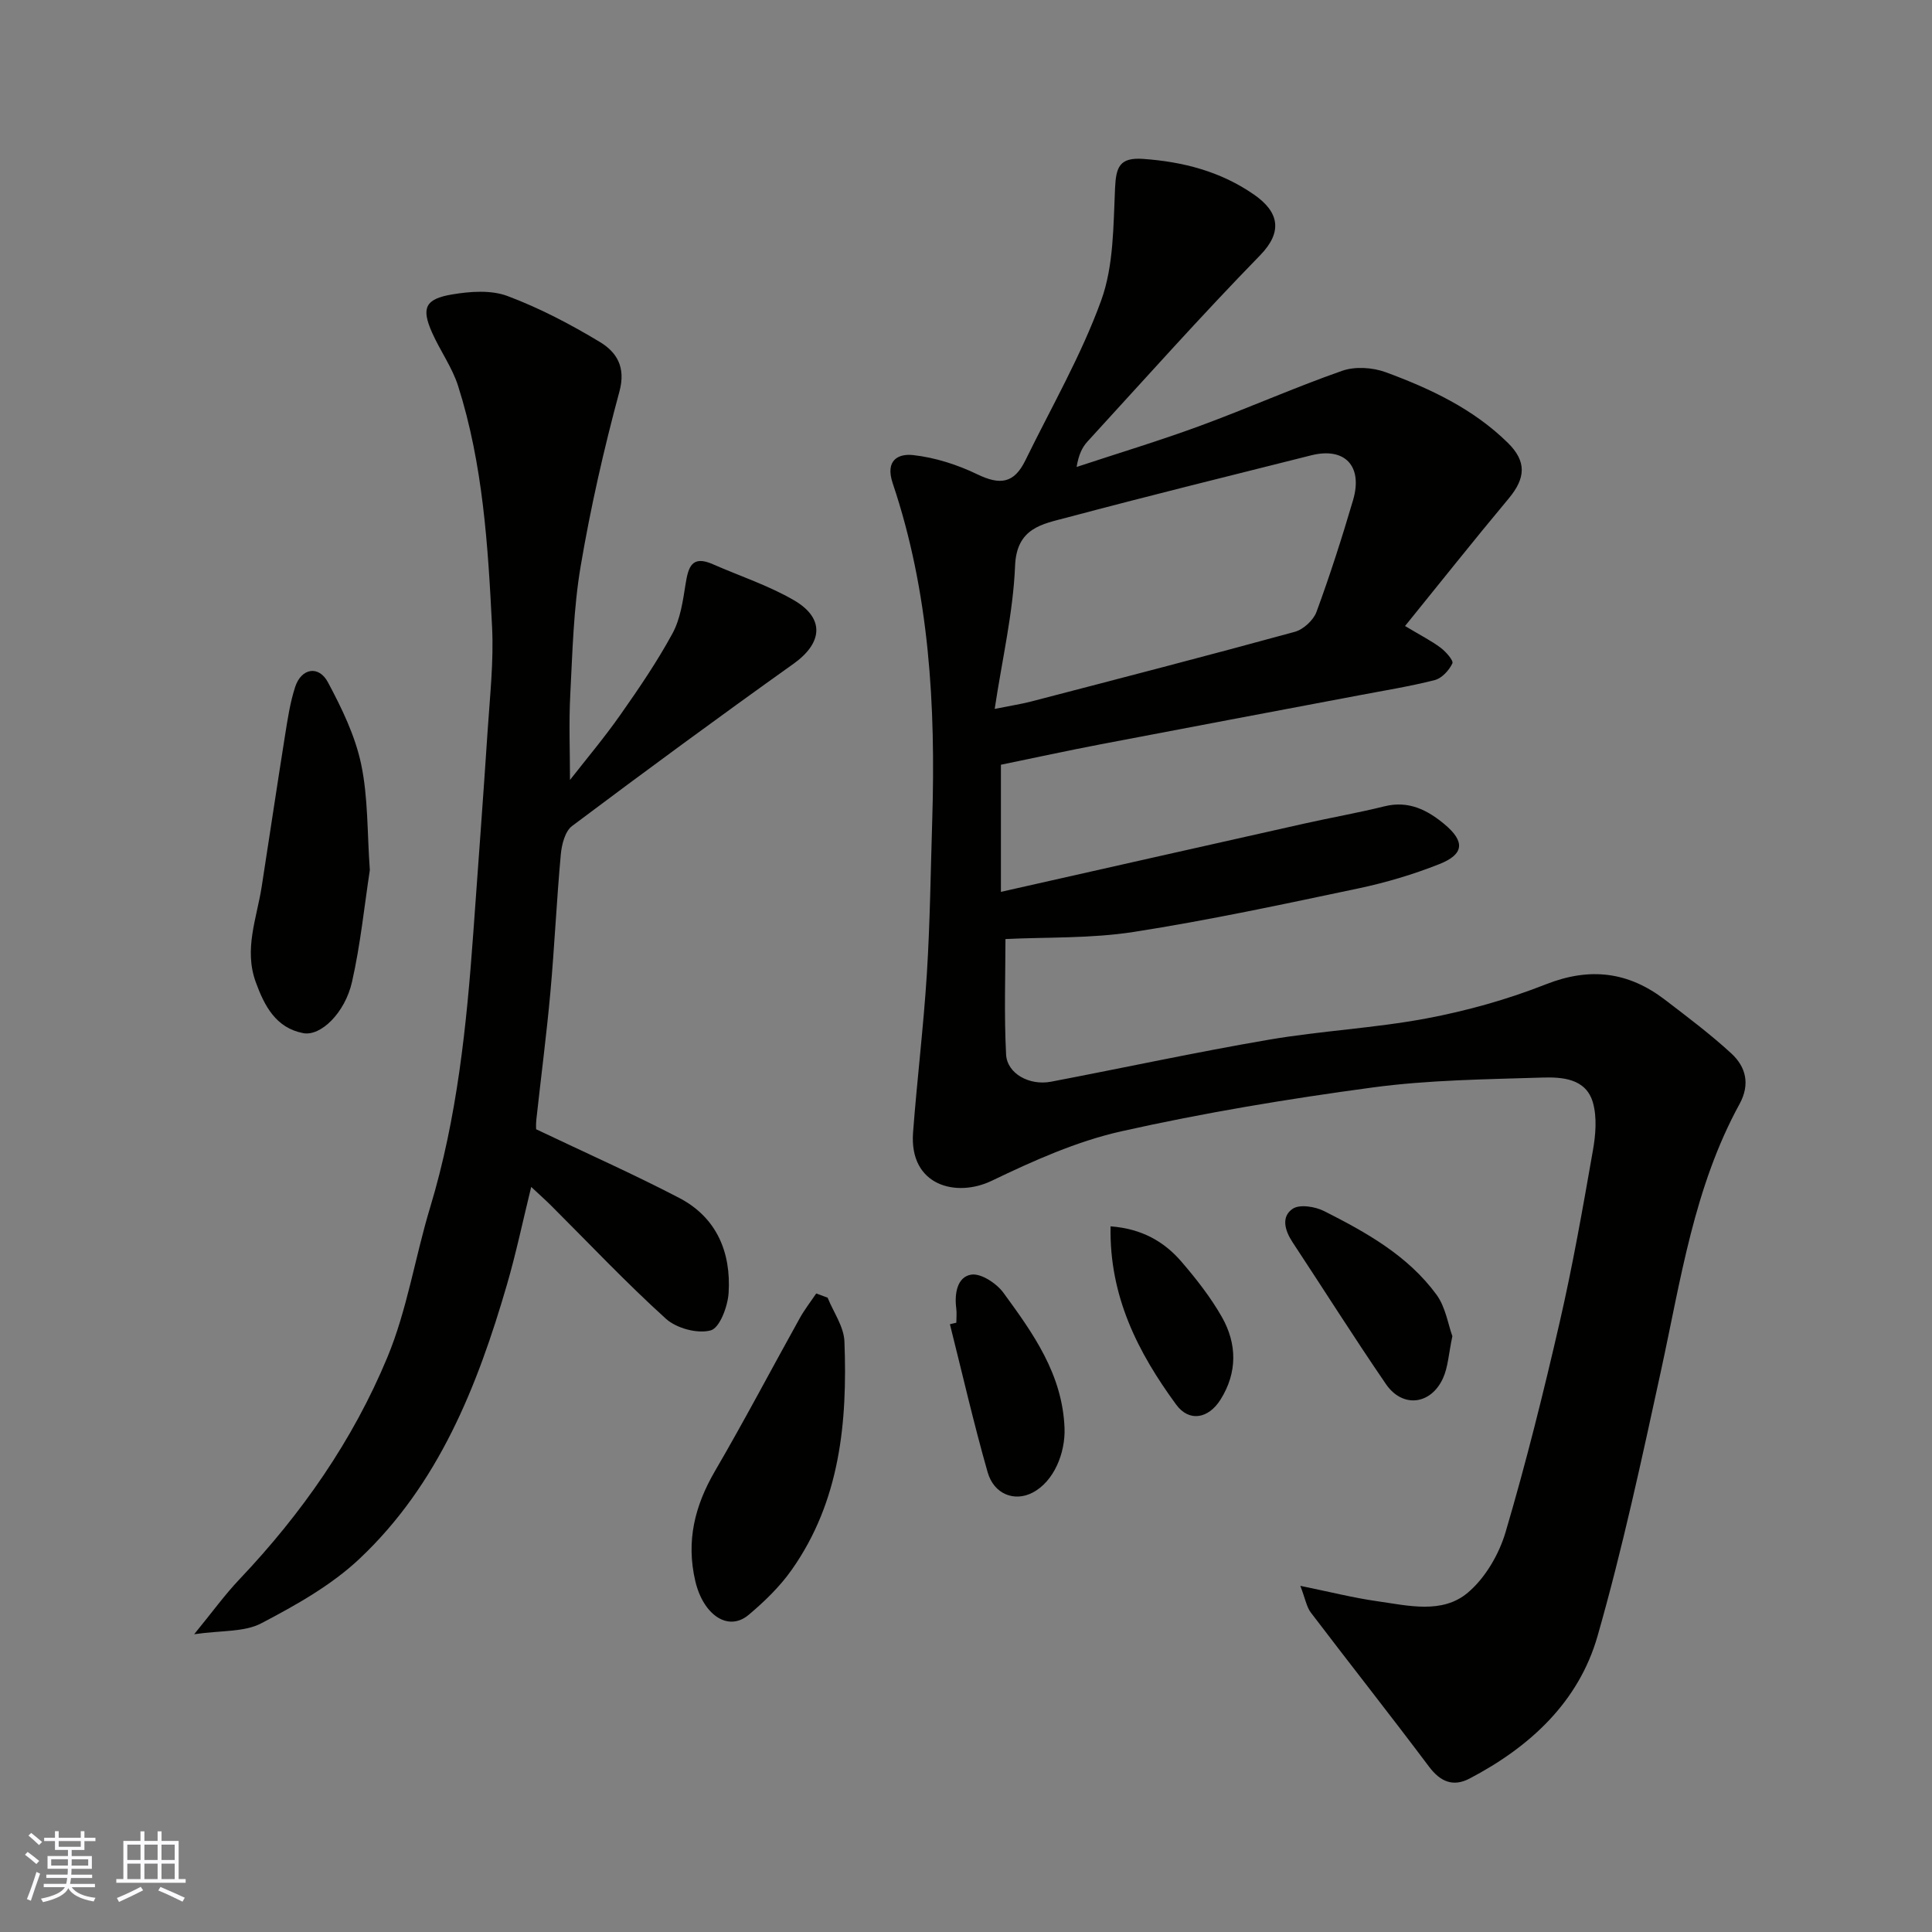
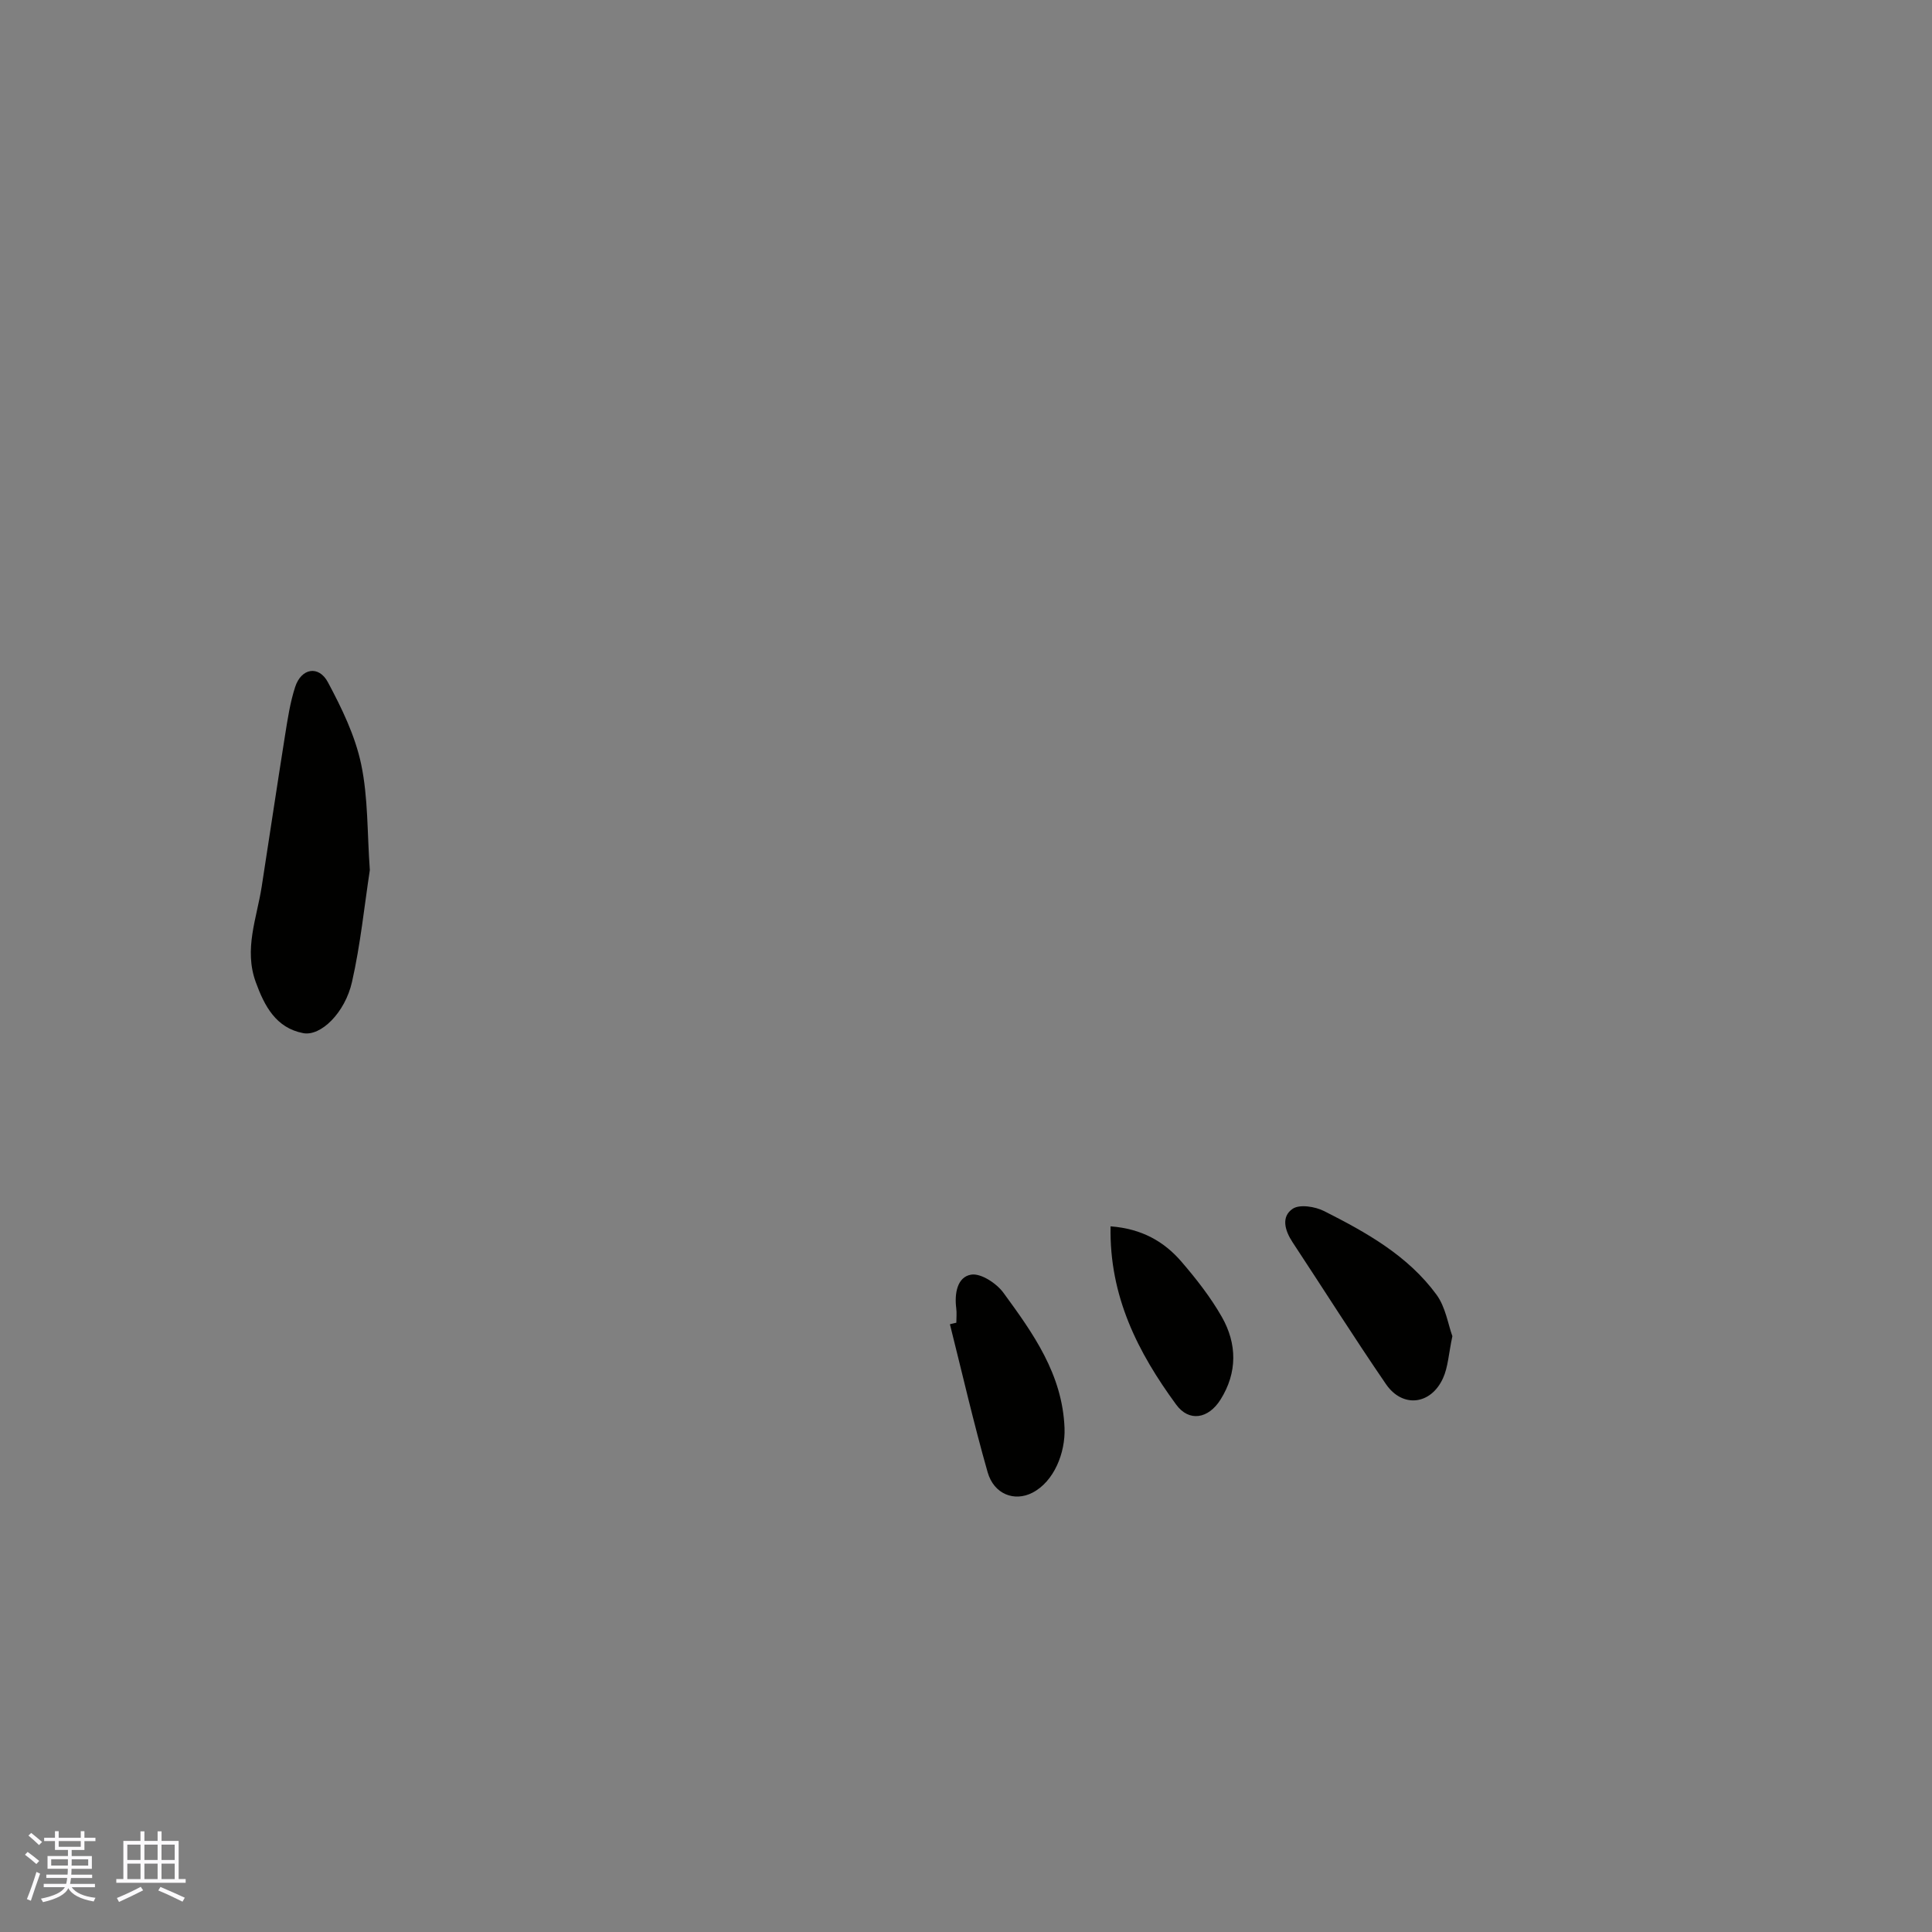
<svg xmlns="http://www.w3.org/2000/svg" enable-background="new 0 0 400 400" viewBox="0 0 400 400">
  <rect x="0" y="0" width="400" height="400" fill="#808080" stroke="none" />
  <g fill="#010100">
-     <path d="m269.22 328.33c6.15 1.26 11.01 2.49 15.95 3.19 6.37.9 13.42 2.7 18.72-1.77 3.62-3.05 6.47-7.95 7.83-12.56 4.23-14.34 7.85-28.88 11.2-43.46 2.7-11.75 4.79-23.64 6.87-35.52.57-3.23.88-6.85.01-9.92-1.43-5.03-6.39-5.32-10.55-5.19-11.71.37-23.5.49-35.07 2.05-17.45 2.35-34.87 5.23-52.04 9.08-9.25 2.08-18.21 6.1-26.82 10.24-7.33 3.53-17.11 1.04-16.28-10.01.83-10.98 2.17-21.92 2.86-32.91.66-10.58.78-21.19 1.11-31.79.72-23.64-.57-47.08-8.18-69.69-1.67-4.97 1.35-6.17 4.21-5.85 4.54.5 9.16 1.98 13.3 3.98 4.72 2.28 7.61 1.9 9.95-2.88 5.37-10.99 11.55-21.68 15.7-33.12 2.6-7.17 2.51-15.45 2.87-23.26.2-4.36.93-6.39 5.83-6.04 8.33.59 16.1 2.63 22.97 7.41 5.13 3.57 5.99 7.67 1.22 12.56-12.23 12.54-23.9 25.64-35.74 38.56-1.08 1.18-1.81 2.69-2.24 5.25 8.49-2.81 17.05-5.39 25.44-8.47 9.91-3.64 19.58-7.95 29.54-11.44 2.68-.94 6.3-.7 9.01.29 9.23 3.4 18.13 7.58 25.29 14.62 3.9 3.84 3.73 7.28.17 11.54-7.2 8.62-14.18 17.42-21.45 26.39 3.26 1.96 5.45 3.06 7.37 4.5 1.09.82 2.71 2.66 2.43 3.24-.69 1.44-2.17 3.07-3.64 3.45-5.2 1.33-10.52 2.17-15.8 3.18-17.78 3.37-35.57 6.7-53.34 10.11-6.86 1.31-13.68 2.8-20.69 4.24v26.32c21.18-4.77 41.95-9.47 62.74-14.12 5.56-1.25 11.18-2.23 16.71-3.6 4.97-1.23 8.88.79 12.4 3.73 4.28 3.58 4.05 6.21-1.07 8.24-5.4 2.14-11.06 3.83-16.75 5.03-15.47 3.26-30.95 6.59-46.56 9.02-8.86 1.38-17.99 1.05-26.53 1.47 0 7.2-.3 15.57.13 23.89.2 3.99 4.85 6.49 9.28 5.65 15.05-2.87 30.03-6.12 45.12-8.7 10.8-1.85 21.84-2.38 32.6-4.4 8.42-1.58 16.83-3.94 24.79-7.08 9.12-3.59 17.06-2.58 24.61 3.2 4.68 3.58 9.42 7.14 13.75 11.12 3.05 2.81 3.93 6.41 1.69 10.5-9.4 17.17-12.14 36.29-16.22 55.06-4.01 18.44-7.98 36.93-13.16 55.05-3.91 13.69-14.02 22.98-26.5 29.52-3.36 1.76-6.01.71-8.38-2.44-8.05-10.73-16.37-21.25-24.49-31.93-.88-1.17-1.13-2.81-2.17-5.53zm-63.28-181.56c3.38-.68 5.45-.99 7.47-1.51 18.24-4.75 36.49-9.47 54.67-14.45 1.77-.49 3.84-2.39 4.48-4.11 2.8-7.61 5.28-15.35 7.57-23.13 2.09-7.09-1.7-11.05-8.66-9.3-16.86 4.24-33.75 8.4-50.55 12.88-5.07 1.35-10.45 2.09-10.76 10.01-.4 9.72-2.68 19.36-4.22 29.61z" />
-     <path d="m109.98 245.74c-1.75 7.13-3.14 13.77-5.03 20.26-6.13 21.07-14.17 41.31-30.5 56.71-5.83 5.5-13.18 9.62-20.36 13.38-3.52 1.85-8.23 1.44-13.89 2.26 3.68-4.49 6.33-8.17 9.42-11.42 12.86-13.56 23.46-28.75 30.59-45.94 4.08-9.83 5.72-20.65 8.82-30.92 5.64-18.62 7.58-37.79 8.97-57.05 1-13.96 2.05-27.92 2.97-41.89.47-7.09 1.26-14.22.91-21.29-.84-16.84-1.88-33.73-7.04-49.95-1.23-3.85-3.72-7.28-5.38-11.02-2.26-5.08-1.47-6.97 4.14-7.91 3.73-.63 8.04-.95 11.45.32 6.65 2.49 13.05 5.85 19.14 9.52 3.43 2.07 5.44 5.15 4.06 10.24-3.22 11.92-5.97 24.01-8.03 36.19-1.48 8.73-1.69 17.69-2.15 26.57-.31 5.86-.06 11.75-.06 17.68 3.32-4.25 7.08-8.71 10.42-13.47 3.84-5.46 7.62-11.01 10.8-16.86 1.64-3.02 2.16-6.74 2.71-10.22.56-3.49 1.27-6.04 5.61-4.13 5.63 2.47 11.56 4.41 16.84 7.48 6.44 3.75 5.91 8.86-.09 13.14-15.43 11-30.7 22.22-45.85 33.59-1.46 1.09-2.15 3.82-2.34 5.87-.87 9.51-1.3 19.07-2.16 28.58-.8 8.81-1.95 17.59-2.91 26.39-.12 1.14-.02 2.31-.02 1.96 10.39 4.95 20.14 9.28 29.59 14.2 7.78 4.05 10.77 11.28 10.24 19.69-.18 2.79-1.84 7.23-3.7 7.74-2.73.75-7.08-.42-9.27-2.4-8.27-7.48-15.94-15.62-23.84-23.5-1.17-1.16-2.39-2.24-4.06-3.8z" />
    <path d="m76.57 180.14c-1.13 7.39-1.93 15.38-3.69 23.15-1.44 6.39-6.46 11.31-10.11 10.61-5.63-1.08-8.01-5.59-9.82-10.57-2.48-6.81.21-13.21 1.23-19.75 1.62-10.46 3.18-20.92 4.84-31.37.54-3.36 1.04-6.76 2.09-9.98 1.26-3.89 4.87-4.55 6.78-.98 2.87 5.37 5.64 11.07 6.88 16.96 1.46 6.91 1.24 14.18 1.8 21.93z" />
-     <path d="m171.35 268.67c1.21 3.01 3.36 5.99 3.48 9.05.64 16.7-.89 33.08-10.92 47.3-2.45 3.48-5.63 6.56-8.9 9.31-4.27 3.6-9.42-.02-11.05-6.96-1.95-8.31-.12-15.62 4.09-22.84 6.07-10.41 11.68-21.1 17.54-31.63.99-1.78 2.26-3.41 3.4-5.1.77.29 1.56.58 2.36.87z" />
    <path d="m300.7 276.64c-.78 3.67-.89 6.4-1.94 8.7-2.52 5.54-8.39 6.22-11.81 1.23-6.63-9.67-12.88-19.59-19.34-29.38-1.6-2.43-2.42-5.3.05-6.94 1.46-.96 4.64-.44 6.5.5 8.73 4.41 17.34 9.22 23.26 17.31 1.88 2.58 2.39 6.15 3.28 8.58z" />
    <path d="m198 273.85c0-1 .11-2.01-.02-2.99-.39-3.03.19-6.48 3.09-6.96 2.01-.33 5.24 1.79 6.67 3.74 6.14 8.4 12.22 16.85 12.66 28.01.2 5.09-2.15 11.1-6.67 13.41-3.69 1.89-7.94.33-9.25-4.25-2.89-10.13-5.24-20.41-7.81-30.64.44-.1.89-.21 1.33-.32z" />
    <path d="m229.93 253.9c6.46.49 11.08 3.14 14.68 7.32 3.07 3.57 6.03 7.35 8.35 11.42 3.18 5.58 3.25 11.55-.27 17.14-2.5 3.97-6.51 4.69-9.19 1.01-7.87-10.75-13.85-22.37-13.57-36.89z" />
  </g>
  <path d="m5.17 384 .55-.58c.85.61 1.65 1.24 2.4 1.87l-.59.64c-.83-.73-1.62-1.37-2.36-1.93m1.22 9.53-.82-.34c.71-1.76 1.37-3.64 1.98-5.63.24.13.5.25.76.36-.6 1.67-1.24 3.54-1.92 5.61m-.5-13.5.57-.54c.56.44 1.31 1.06 2.26 1.87l-.64.64c-.68-.66-1.41-1.32-2.19-1.97m3.25.46h2.24v-1.36h.77v1.36h4.57v-1.36h.76v1.36h2.28v.69h-2.28v1.84h-2.64v1.26h4.18v2.64h-4.21c0 .45-.02.86-.05 1.21h4.32v.69h-4.38c-.04.34-.1.75-.19 1.22h5.15v.69h-4.82c.87 1.19 2.51 1.92 4.93 2.19-.17.31-.3.57-.37.76-2.77-.49-4.52-1.41-5.26-2.76-.56 1.26-2.3 2.23-5.24 2.9-.12-.24-.26-.48-.43-.72 2.73-.55 4.38-1.34 4.96-2.38h-4.38v-.69h4.65c.1-.38.17-.79.21-1.22h-4.32v-.69h4.4c.03-.34.05-.75.05-1.21h-4.2v-2.64h4.23v-1.26h-2.69v-1.84h-2.24zm1.46 4.46v1.29h3.45c.01-.4.02-.57.01-.53v-.32-.45h-3.46zm1.55-2.59h4.57v-1.19h-4.57zm6.11 2.59h-3.42v.77c-.01.19-.01.37-.02.53h3.44z" fill="#fbfafc" />
  <path d="m32.63 379.16h.82v1.98h3.54v7.89h1.45v.78h-14.36v-.78h1.46v-7.89h3.54v-1.98h.82v1.98h2.73zm-3.49 11.48.5.73c-1.61.82-3.28 1.63-5 2.41-.13-.27-.28-.55-.44-.82 1.75-.72 3.4-1.49 4.94-2.32m-2.78-5.55h2.73v-3.18h-2.73zm0 3.95h2.73v-3.2h-2.73zm3.54-3.95h2.73v-3.18h-2.73zm0 3.95h2.73v-3.2h-2.73zm7.89 4.68c-1.84-.92-3.51-1.7-5.02-2.32l.45-.73c1.89.8 3.57 1.55 5.04 2.23zm-1.62-11.81h-2.73v3.18h2.73zm-2.73 7.13h2.73v-3.2h-2.73z" fill="#fbfafc" />
</svg>